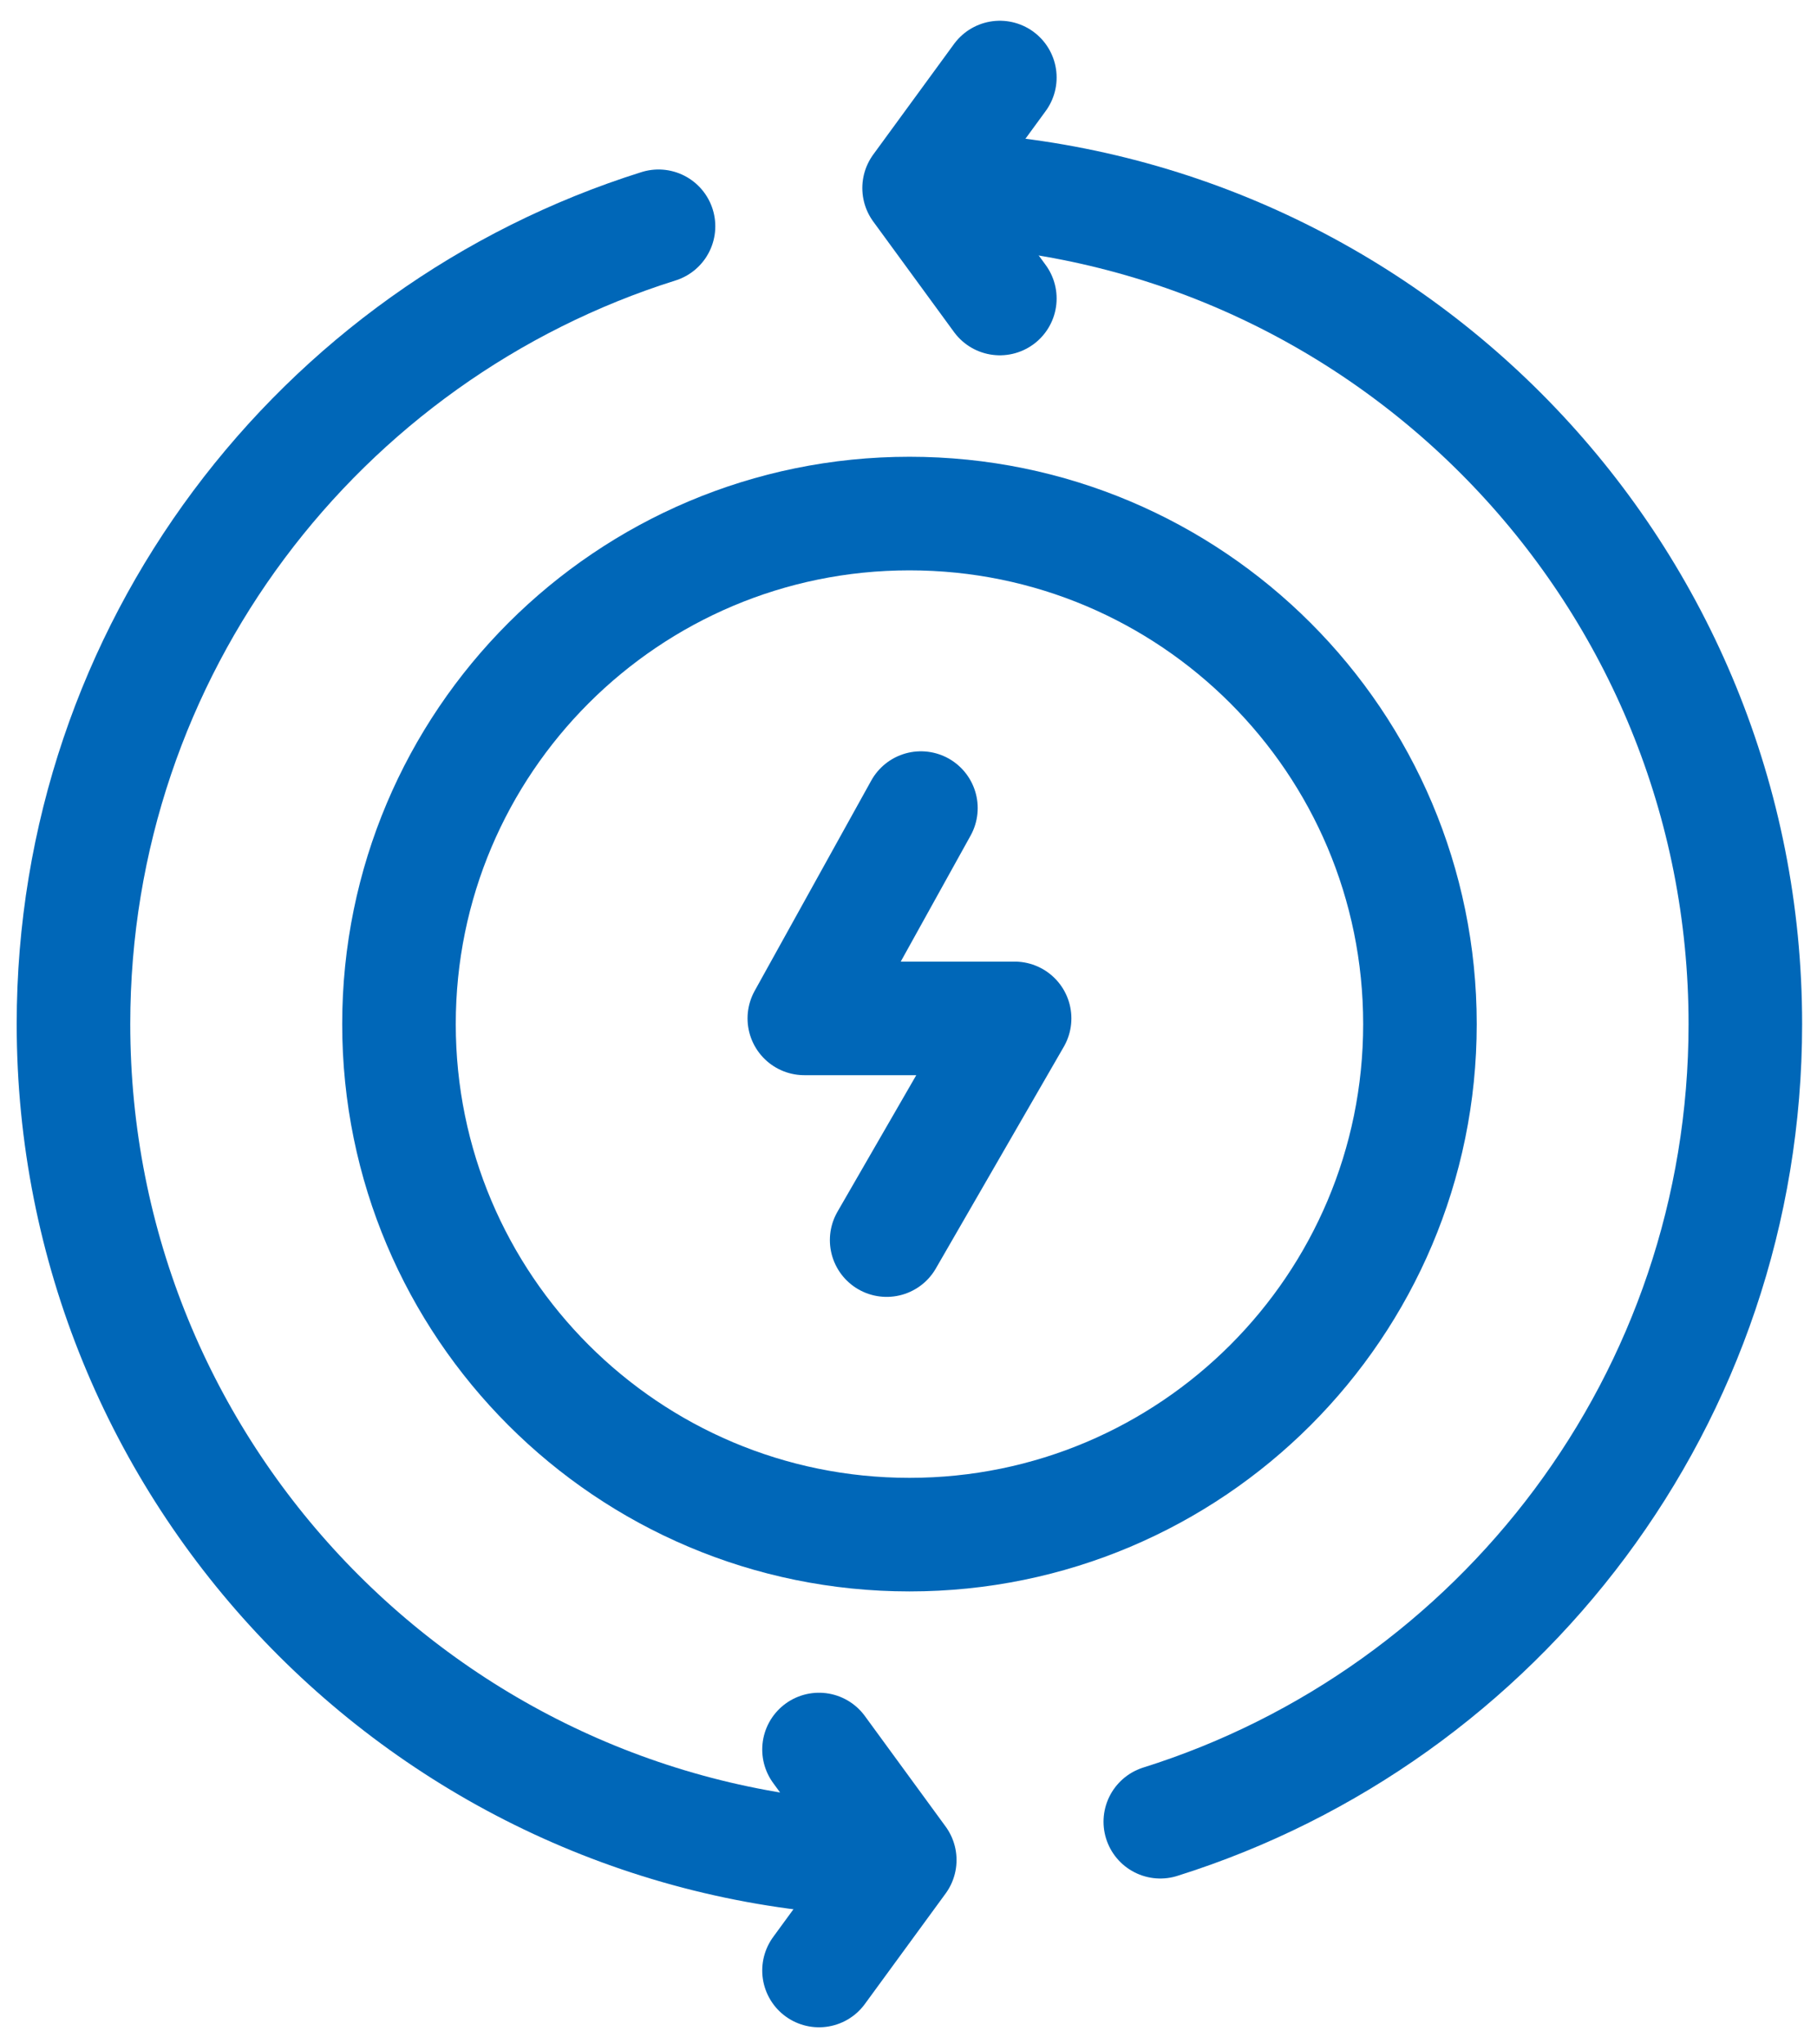
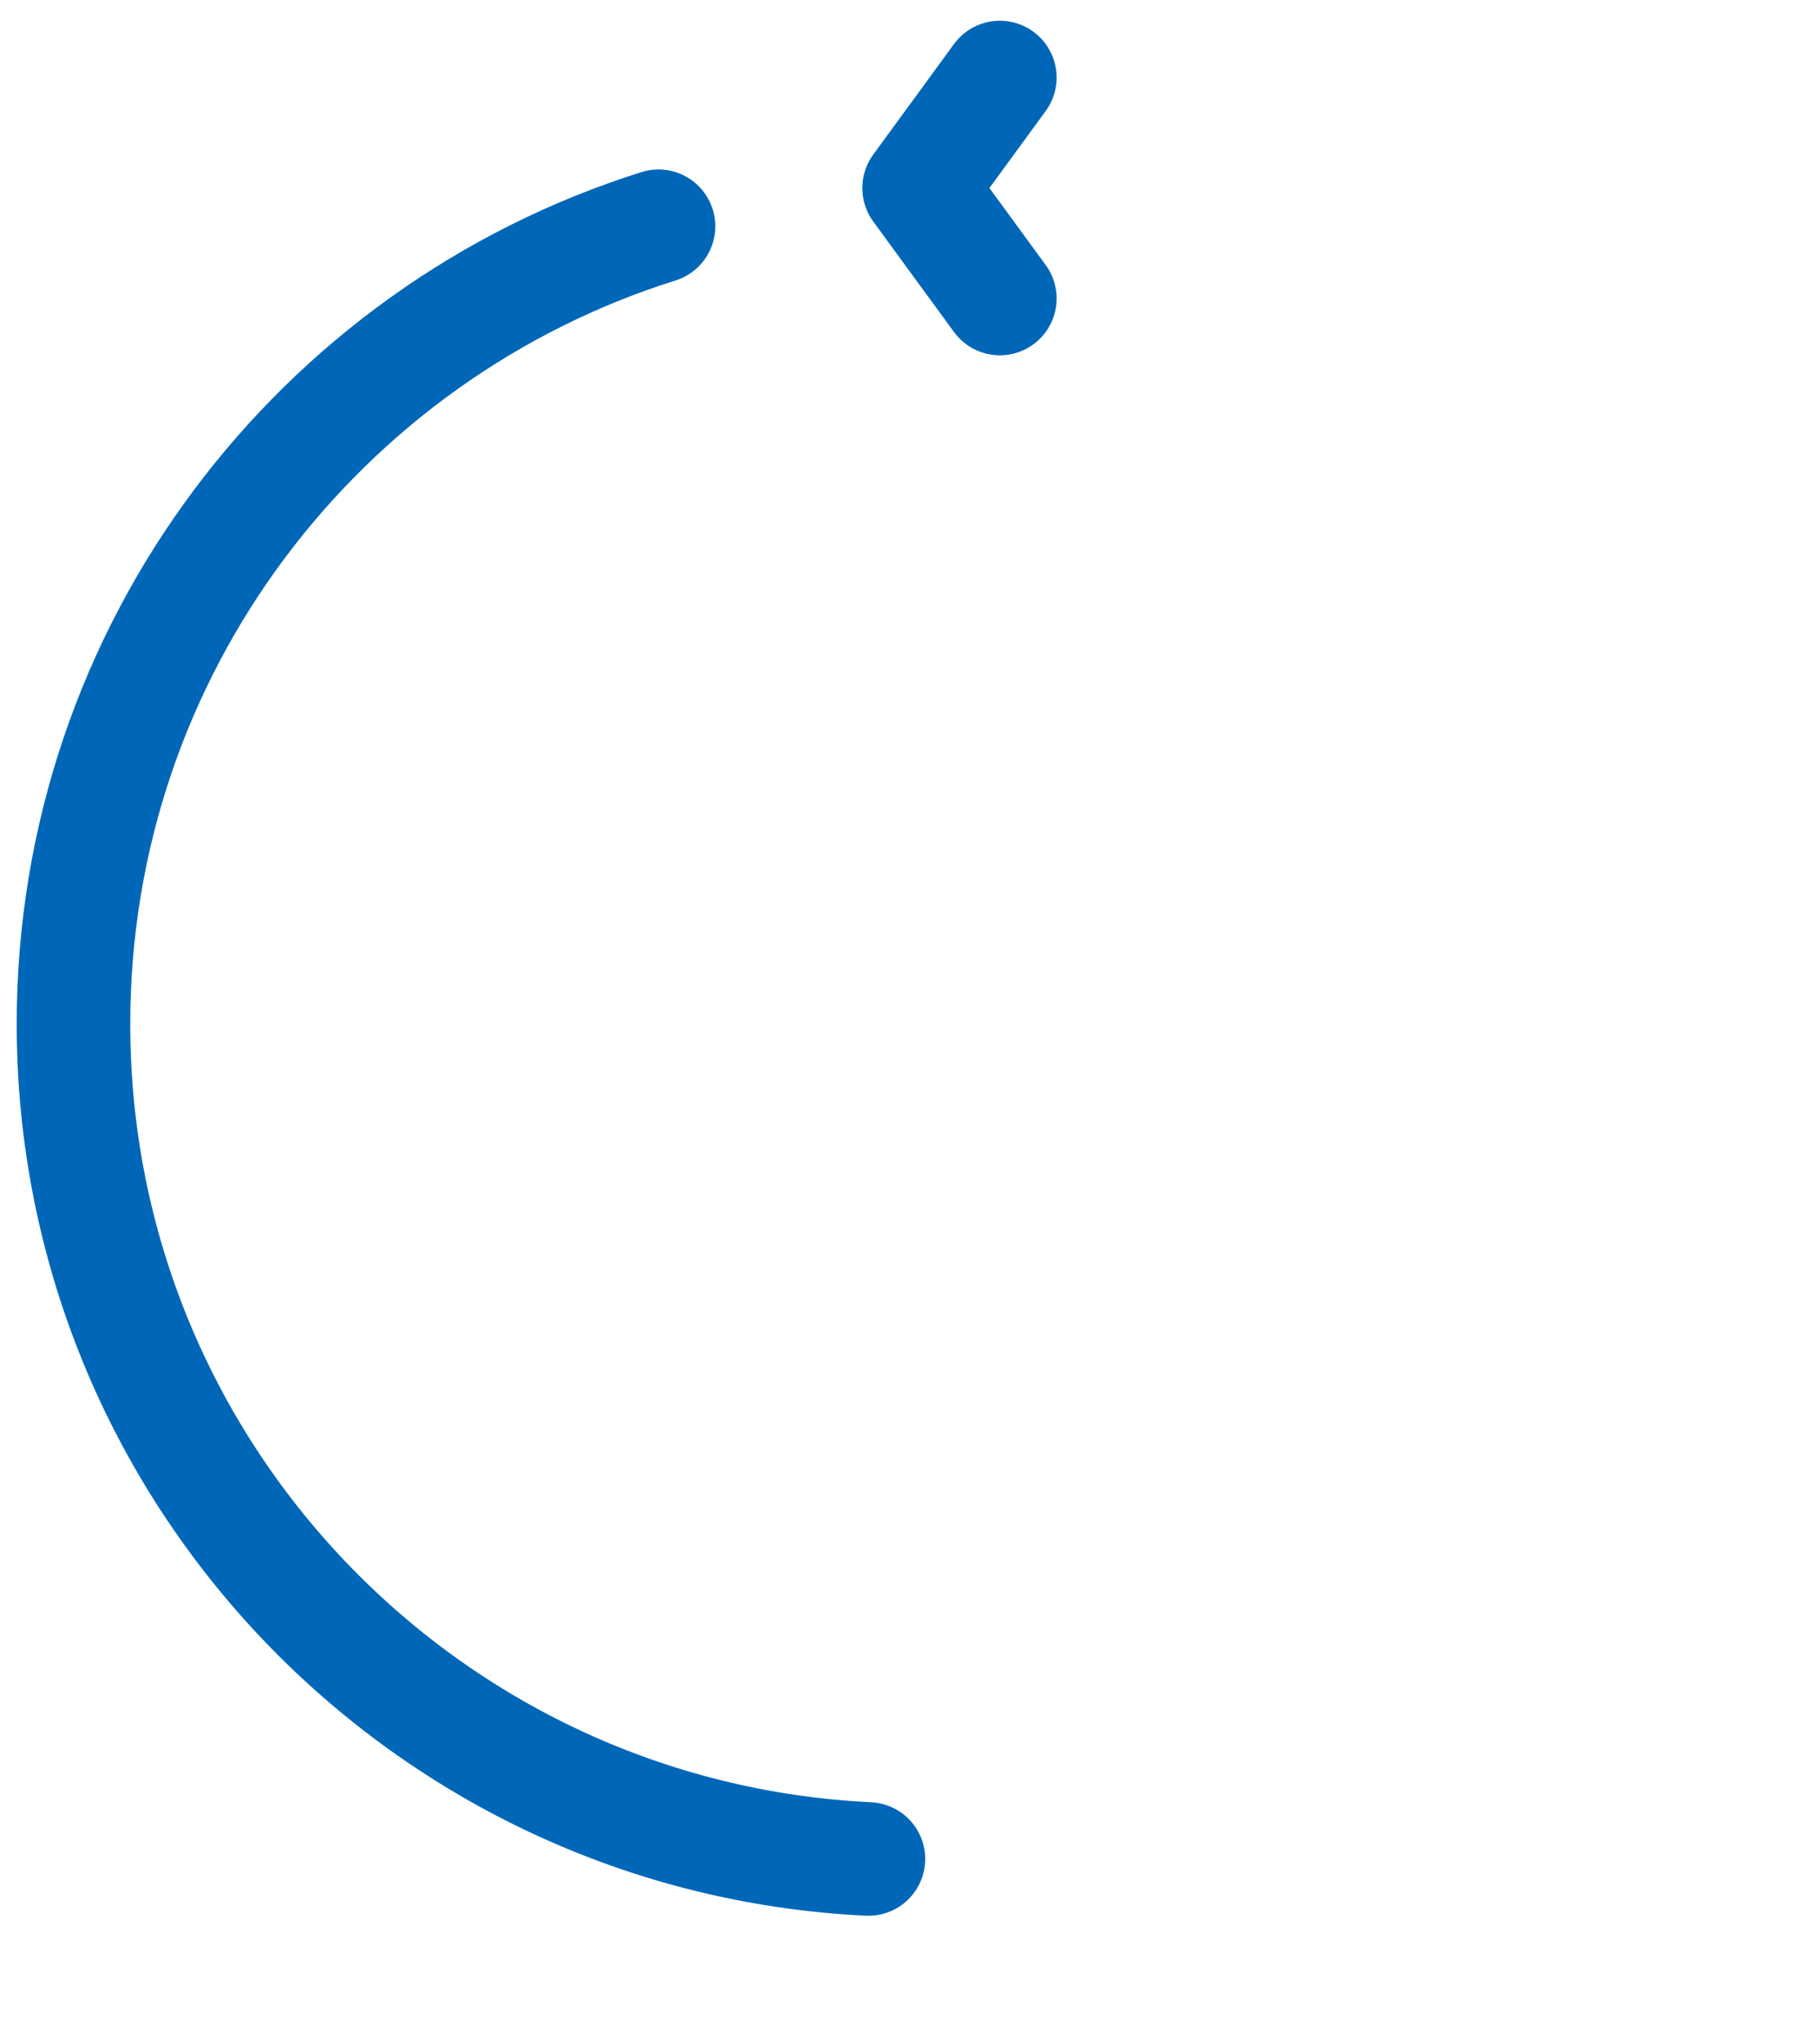
<svg xmlns="http://www.w3.org/2000/svg" width="48" height="54" viewBox="0 0 48 54" fill="none">
-   <path d="M24.328 21.345L21.248 26.9H26.803L23.423 32.756" stroke="#0067B8" stroke-width="3" stroke-miterlimit="10" stroke-linecap="round" stroke-linejoin="round" />
-   <path d="M24.026 40.536C31.474 40.536 37.511 34.498 37.511 27.05C37.511 19.602 31.474 13.565 24.026 13.565C16.578 13.565 10.54 19.602 10.54 27.05C10.54 34.498 16.578 40.536 24.026 40.536Z" stroke="#0067B8" stroke-width="3" stroke-miterlimit="10" stroke-linecap="round" stroke-linejoin="round" />
  <path d="M26.413 7.885L24.28 4.967L26.413 2.048" stroke="#0067B8" stroke-width="3" stroke-miterlimit="10" stroke-linecap="round" stroke-linejoin="round" />
-   <path d="M25.159 4.996C36.828 5.586 46.107 15.234 46.107 27.049C46.107 36.936 39.61 45.305 30.652 48.119" stroke="#0067B8" stroke-width="3" stroke-miterlimit="10" stroke-linecap="round" stroke-linejoin="round" />
  <path d="M22.941 49.103C11.248 48.539 1.941 38.88 1.941 27.048C1.941 17.161 8.439 8.792 17.396 5.977" stroke="#0067B8" stroke-width="3" stroke-miterlimit="10" stroke-linecap="round" stroke-linejoin="round" />
-   <path d="M21.636 46.212L23.769 49.131L21.636 52.049" stroke="#0067B8" stroke-width="3" stroke-miterlimit="10" stroke-linecap="round" stroke-linejoin="round" />
</svg>